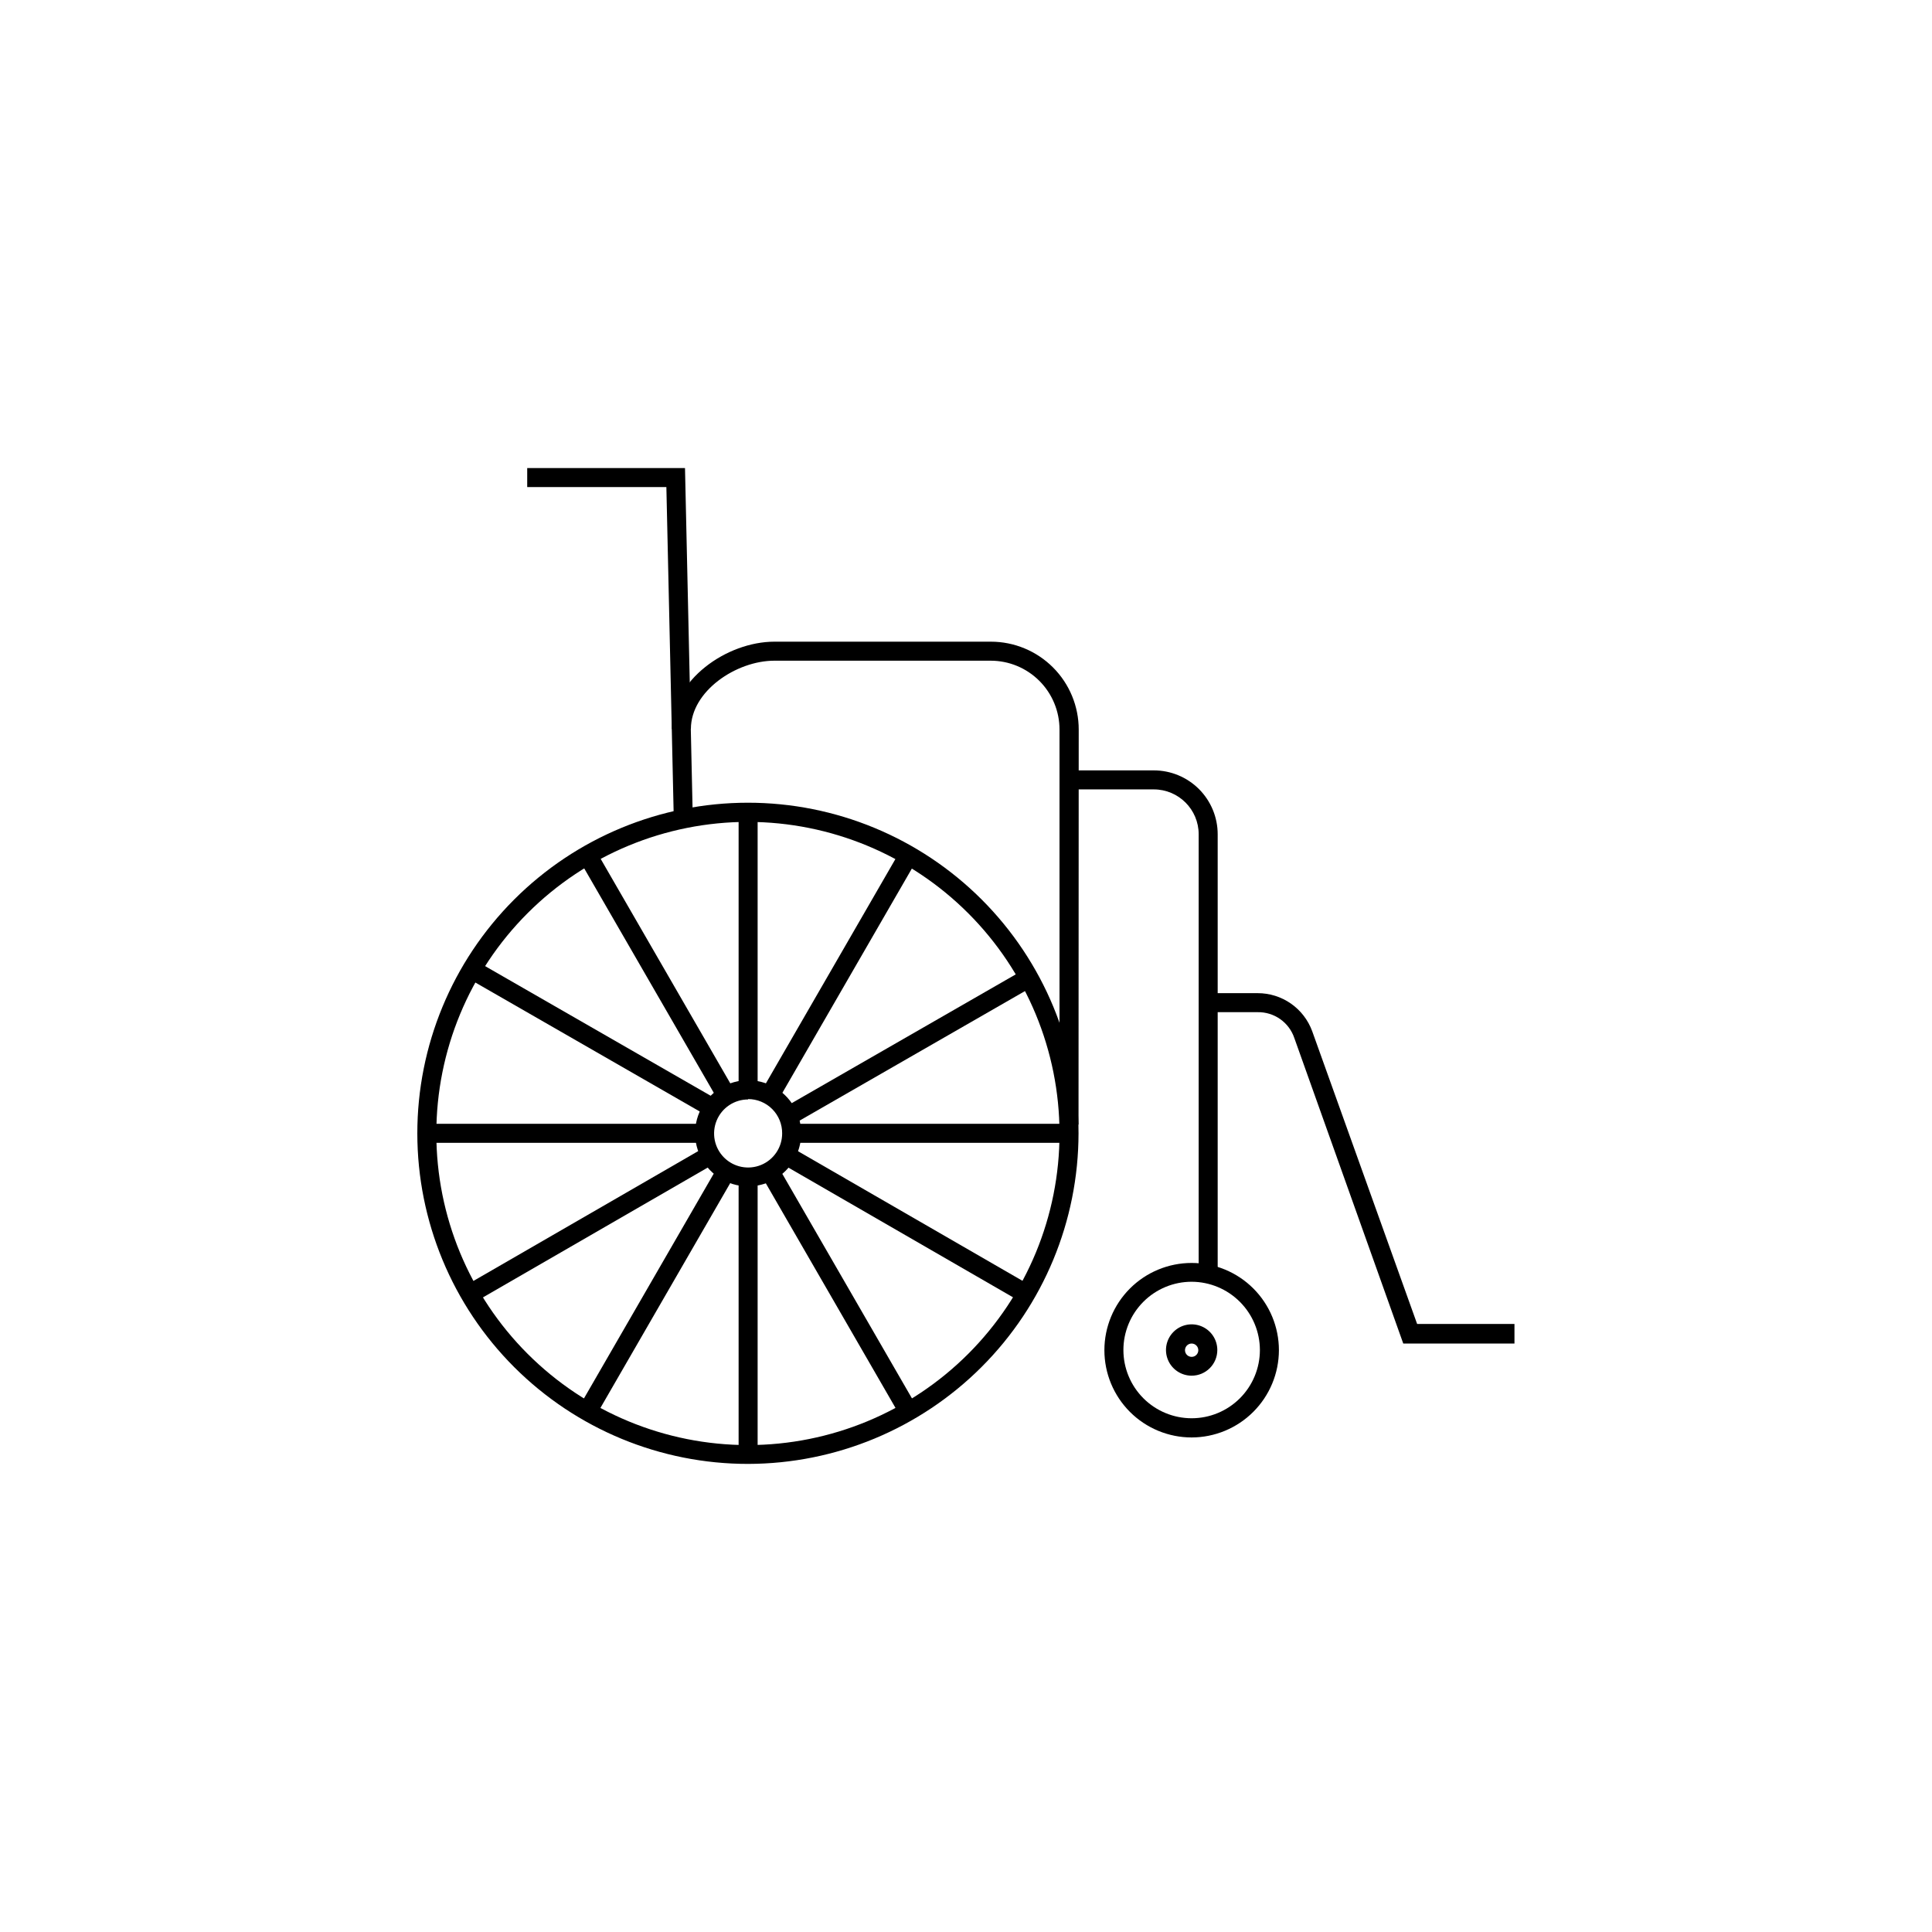
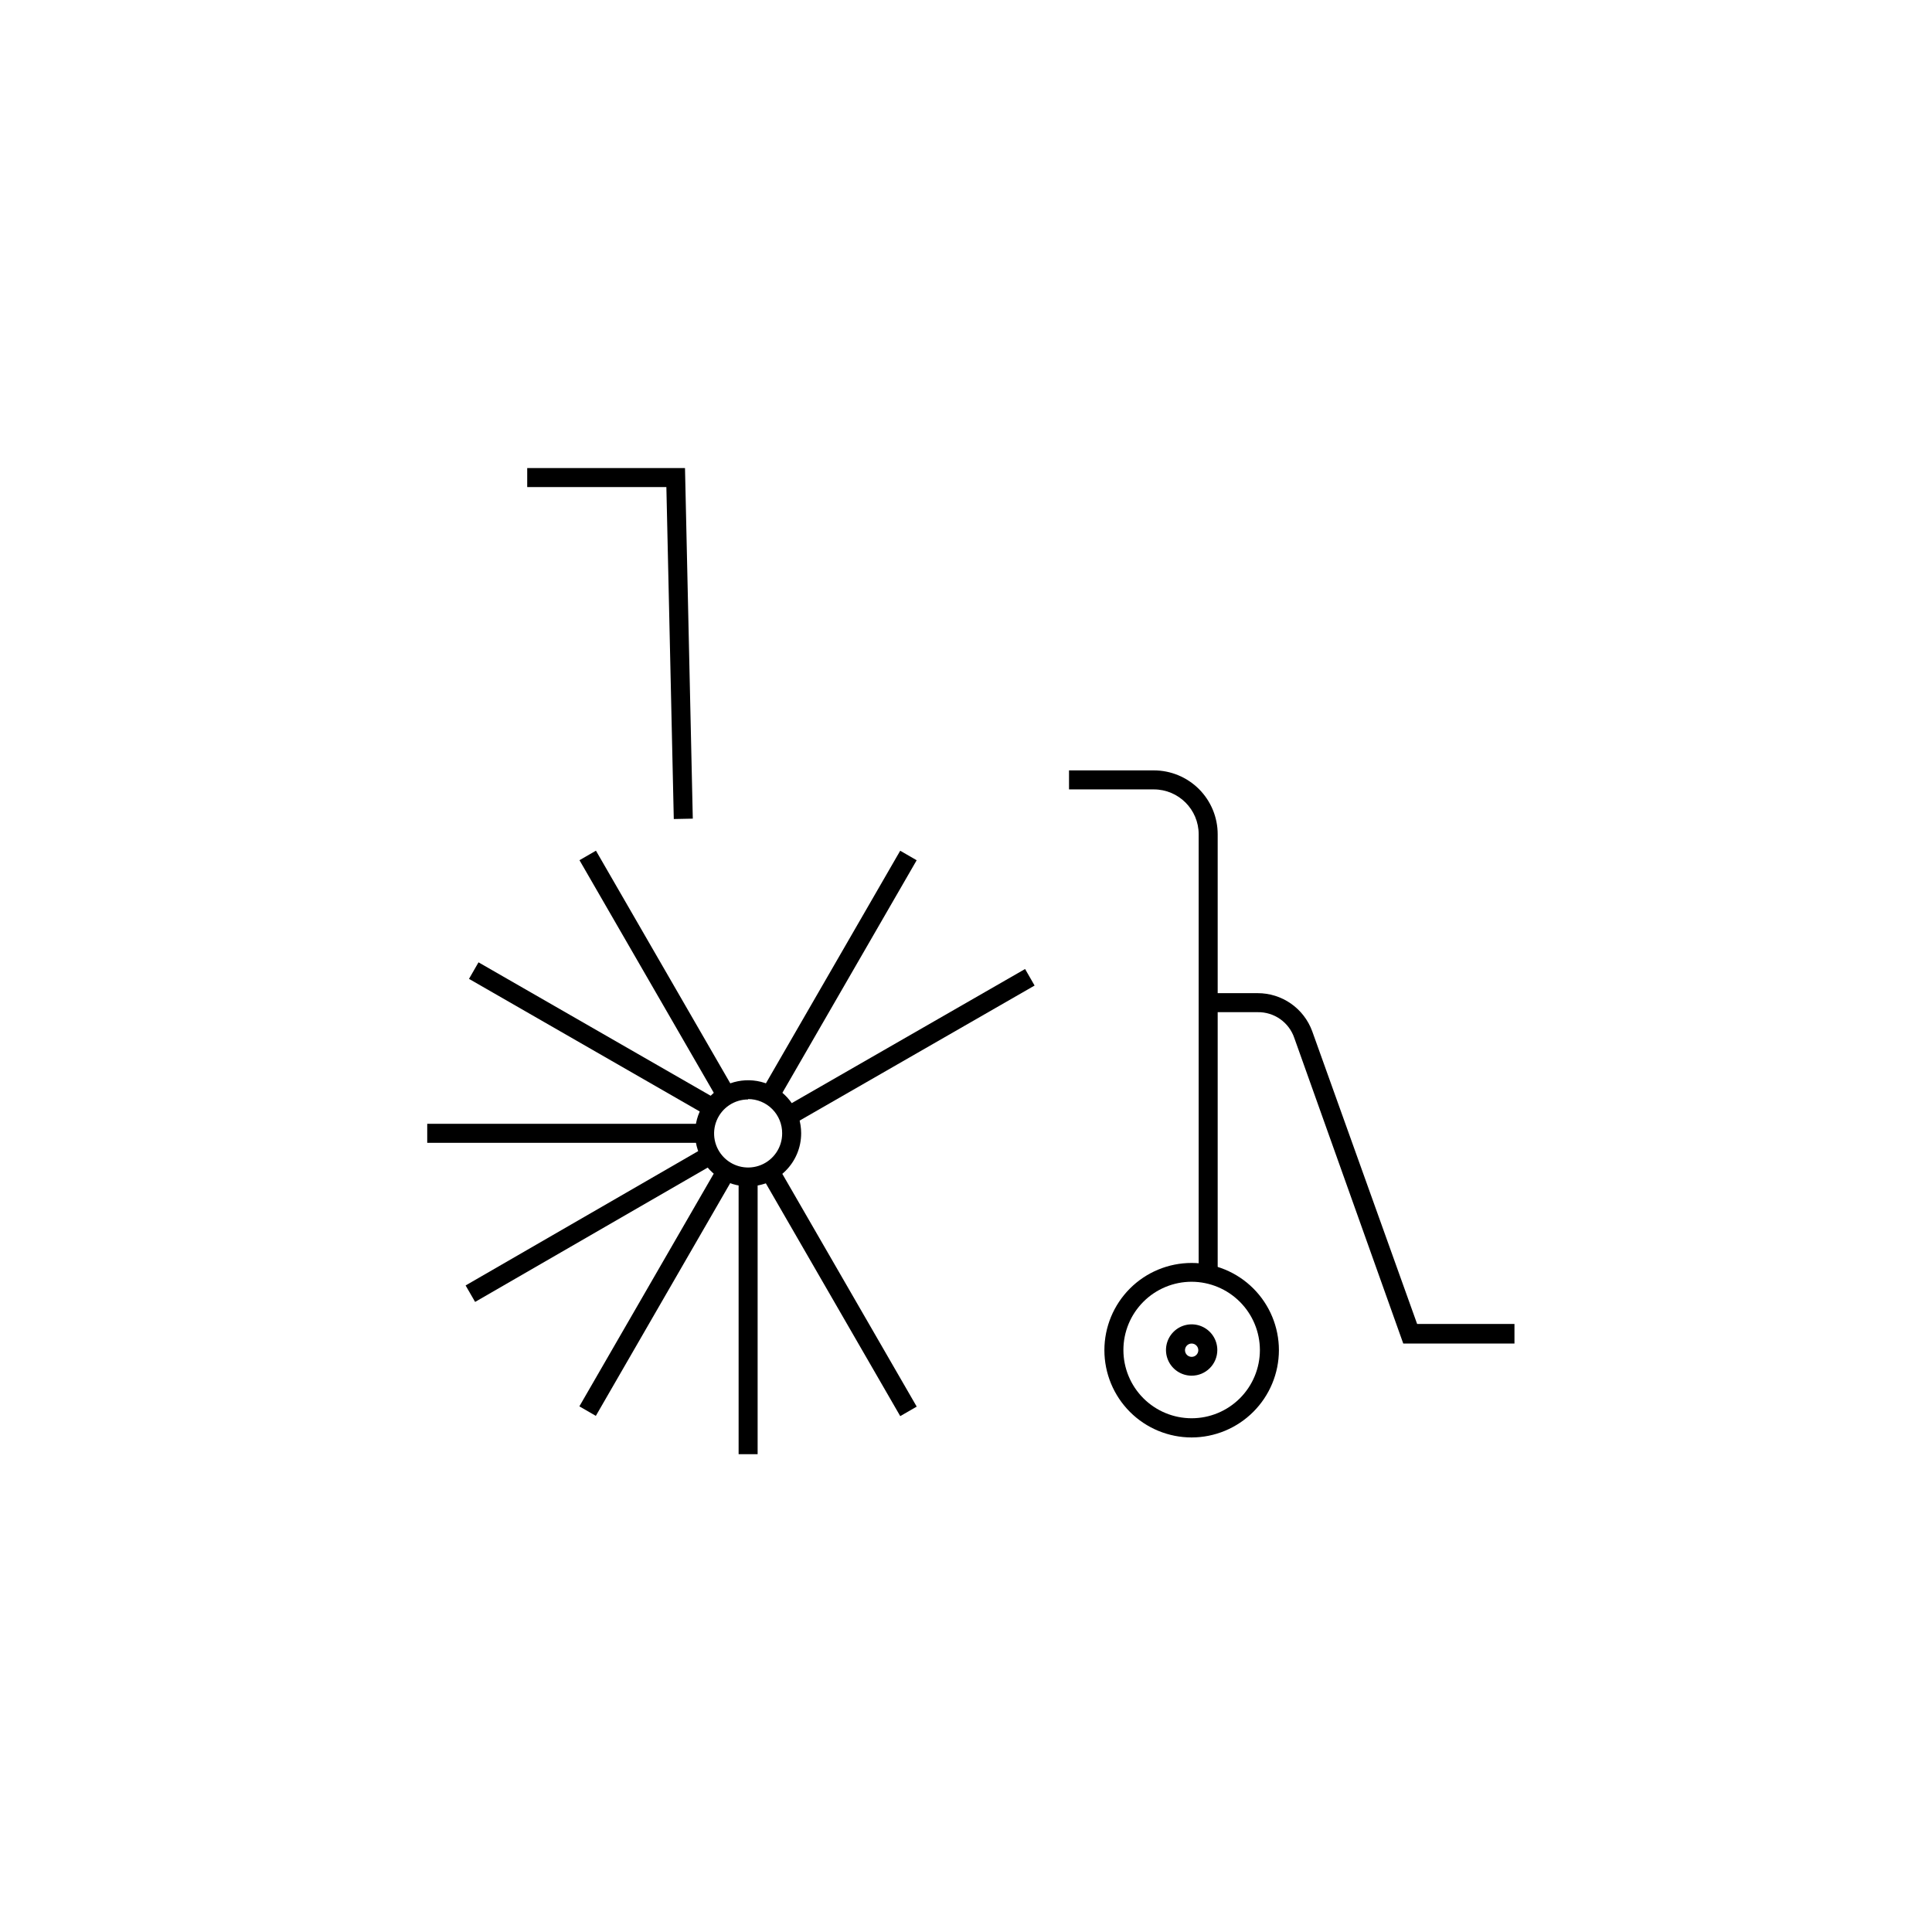
<svg xmlns="http://www.w3.org/2000/svg" fill="#000000" width="800px" height="800px" version="1.1" viewBox="144 144 512 512">
  <g>
    <path d="m322.56 361.05-1.965-87.965h-36.879v-5.039h41.816l2.066 92.902z" />
-     <path d="m429.82 442.02h-5.039v-104.69c0-4.836-1.922-9.477-5.34-12.895-3.422-3.422-8.059-5.344-12.898-5.344h-57.332c-10.078 0-22.117 8.062-22.117 18.086h-5.039c0-13 14.609-23.125 27.156-23.125h57.383c6.176 0 12.094 2.453 16.461 6.82 4.363 4.363 6.816 10.285 6.816 16.457z" />
-     <path d="m342.26 531.95c-23.238 0.016-45.531-9.207-61.973-25.629-16.441-16.426-25.68-38.711-25.691-61.949-0.008-23.238 9.219-45.531 25.645-61.969 16.43-16.434 38.715-25.672 61.953-25.676 23.238-0.004 45.527 9.223 61.961 25.652 16.434 16.434 25.668 38.719 25.668 61.957-0.027 23.223-9.258 45.484-25.672 61.906-16.414 16.422-38.672 25.668-61.891 25.707zm0-170.14c-21.906-0.012-42.918 8.68-58.414 24.164-15.496 15.48-24.207 36.488-24.211 58.395-0.004 21.906 8.695 42.918 24.188 58.406 15.488 15.488 36.5 24.191 58.402 24.184 21.906-0.004 42.914-8.711 58.398-24.207s24.176-36.512 24.16-58.418c-0.027-21.875-8.73-42.852-24.199-58.32-15.469-15.473-36.445-24.176-58.324-24.203z" />
    <path d="m342.26 458.39c-5.684 0-10.809-3.426-12.984-8.68-2.176-5.25-0.977-11.297 3.047-15.316 4.019-4.019 10.062-5.223 15.316-3.047 5.254 2.176 8.676 7.301 8.676 12.984 0 7.766-6.293 14.059-14.055 14.059zm0-23.023c-3.648 0-6.938 2.195-8.332 5.566-1.395 3.371-0.625 7.25 1.957 9.828 2.578 2.578 6.457 3.352 9.828 1.953 3.367-1.395 5.566-4.684 5.566-8.332 0.027-2.406-0.914-4.727-2.606-6.441-1.695-1.711-4.004-2.676-6.414-2.676z" />
    <path d="m466.7 481.67h-5.039v-116.58c0-6.566-5.324-11.891-11.891-11.891h-22.469v-5.039h22.469c4.492 0 8.797 1.785 11.973 4.957 3.172 3.176 4.957 7.481 4.957 11.973z" />
    <path d="m459.8 524.94c-6.133 0-12.016-2.434-16.352-6.769-4.336-4.34-6.773-10.219-6.773-16.352 0-6.137 2.438-12.016 6.773-16.355 4.336-4.336 10.219-6.769 16.352-6.769 6.133 0 12.016 2.434 16.352 6.769 4.336 4.34 6.773 10.219 6.773 16.355-0.012 6.129-2.453 12-6.789 16.336-4.332 4.332-10.207 6.773-16.336 6.785zm0-41.262c-4.797 0-9.398 1.906-12.789 5.301-3.391 3.391-5.297 7.992-5.297 12.789s1.906 9.395 5.297 12.789c3.391 3.391 7.992 5.297 12.789 5.297s9.398-1.906 12.789-5.297c3.391-3.394 5.297-7.992 5.297-12.789-0.012-4.793-1.922-9.387-5.312-12.777-3.387-3.387-7.981-5.297-12.773-5.312z" />
    <path d="m459.8 508.57c-2.75 0-5.231-1.656-6.285-4.199-1.051-2.543-0.469-5.469 1.477-7.414 1.945-1.945 4.871-2.527 7.41-1.473 2.543 1.051 4.199 3.531 4.199 6.285 0 3.754-3.043 6.801-6.801 6.801zm0-8.516c-0.715 0-1.355 0.43-1.629 1.09-0.273 0.656-0.121 1.418 0.383 1.922 0.504 0.504 1.262 0.652 1.922 0.383 0.656-0.273 1.086-0.918 1.086-1.629 0-0.977-0.789-1.766-1.762-1.766z" />
    <path d="m545.35 500.05h-29.473l-28.867-80.961c-1.406-4.16-5.336-6.93-9.727-6.852h-13.098v-5.039h13.098c3.156-0.008 6.234 0.957 8.82 2.758 2.586 1.805 4.555 4.359 5.641 7.316l27.809 77.586h25.797z" />
-     <path d="m339.74 359.34h5.039v73.504h-5.039z" />
    <path d="m297.57 371.96 4.363-2.519 36.754 63.656-4.363 2.519z" />
    <path d="m268.29 403.41 2.519-4.383 63.949 36.754-2.519 4.383z" />
    <path d="m257.22 441.82h73.504v5.039h-73.504z" />
    <path d="m267.39 484.66 63.652-36.766 2.519 4.363-63.652 36.766z" />
    <path d="m297.54 516.7 36.754-63.656 4.363 2.519-36.754 63.656z" />
    <path d="m339.74 455.87h5.039v73.504h-5.039z" />
    <path d="m345.82 455.63 4.363-2.519 36.754 63.656-4.363 2.519z" />
-     <path d="m350.94 452.28 2.519-4.363 63.656 36.754-2.519 4.363z" />
-     <path d="m353.75 441.82h73.504v5.039h-73.504z" />
    <path d="m351.71 437.55 63.949-36.754 2.519 4.383-63.949 36.754z" />
    <path d="m345.81 433.11 36.754-63.656 4.363 2.519-36.754 63.656z" />
  </g>
</svg>